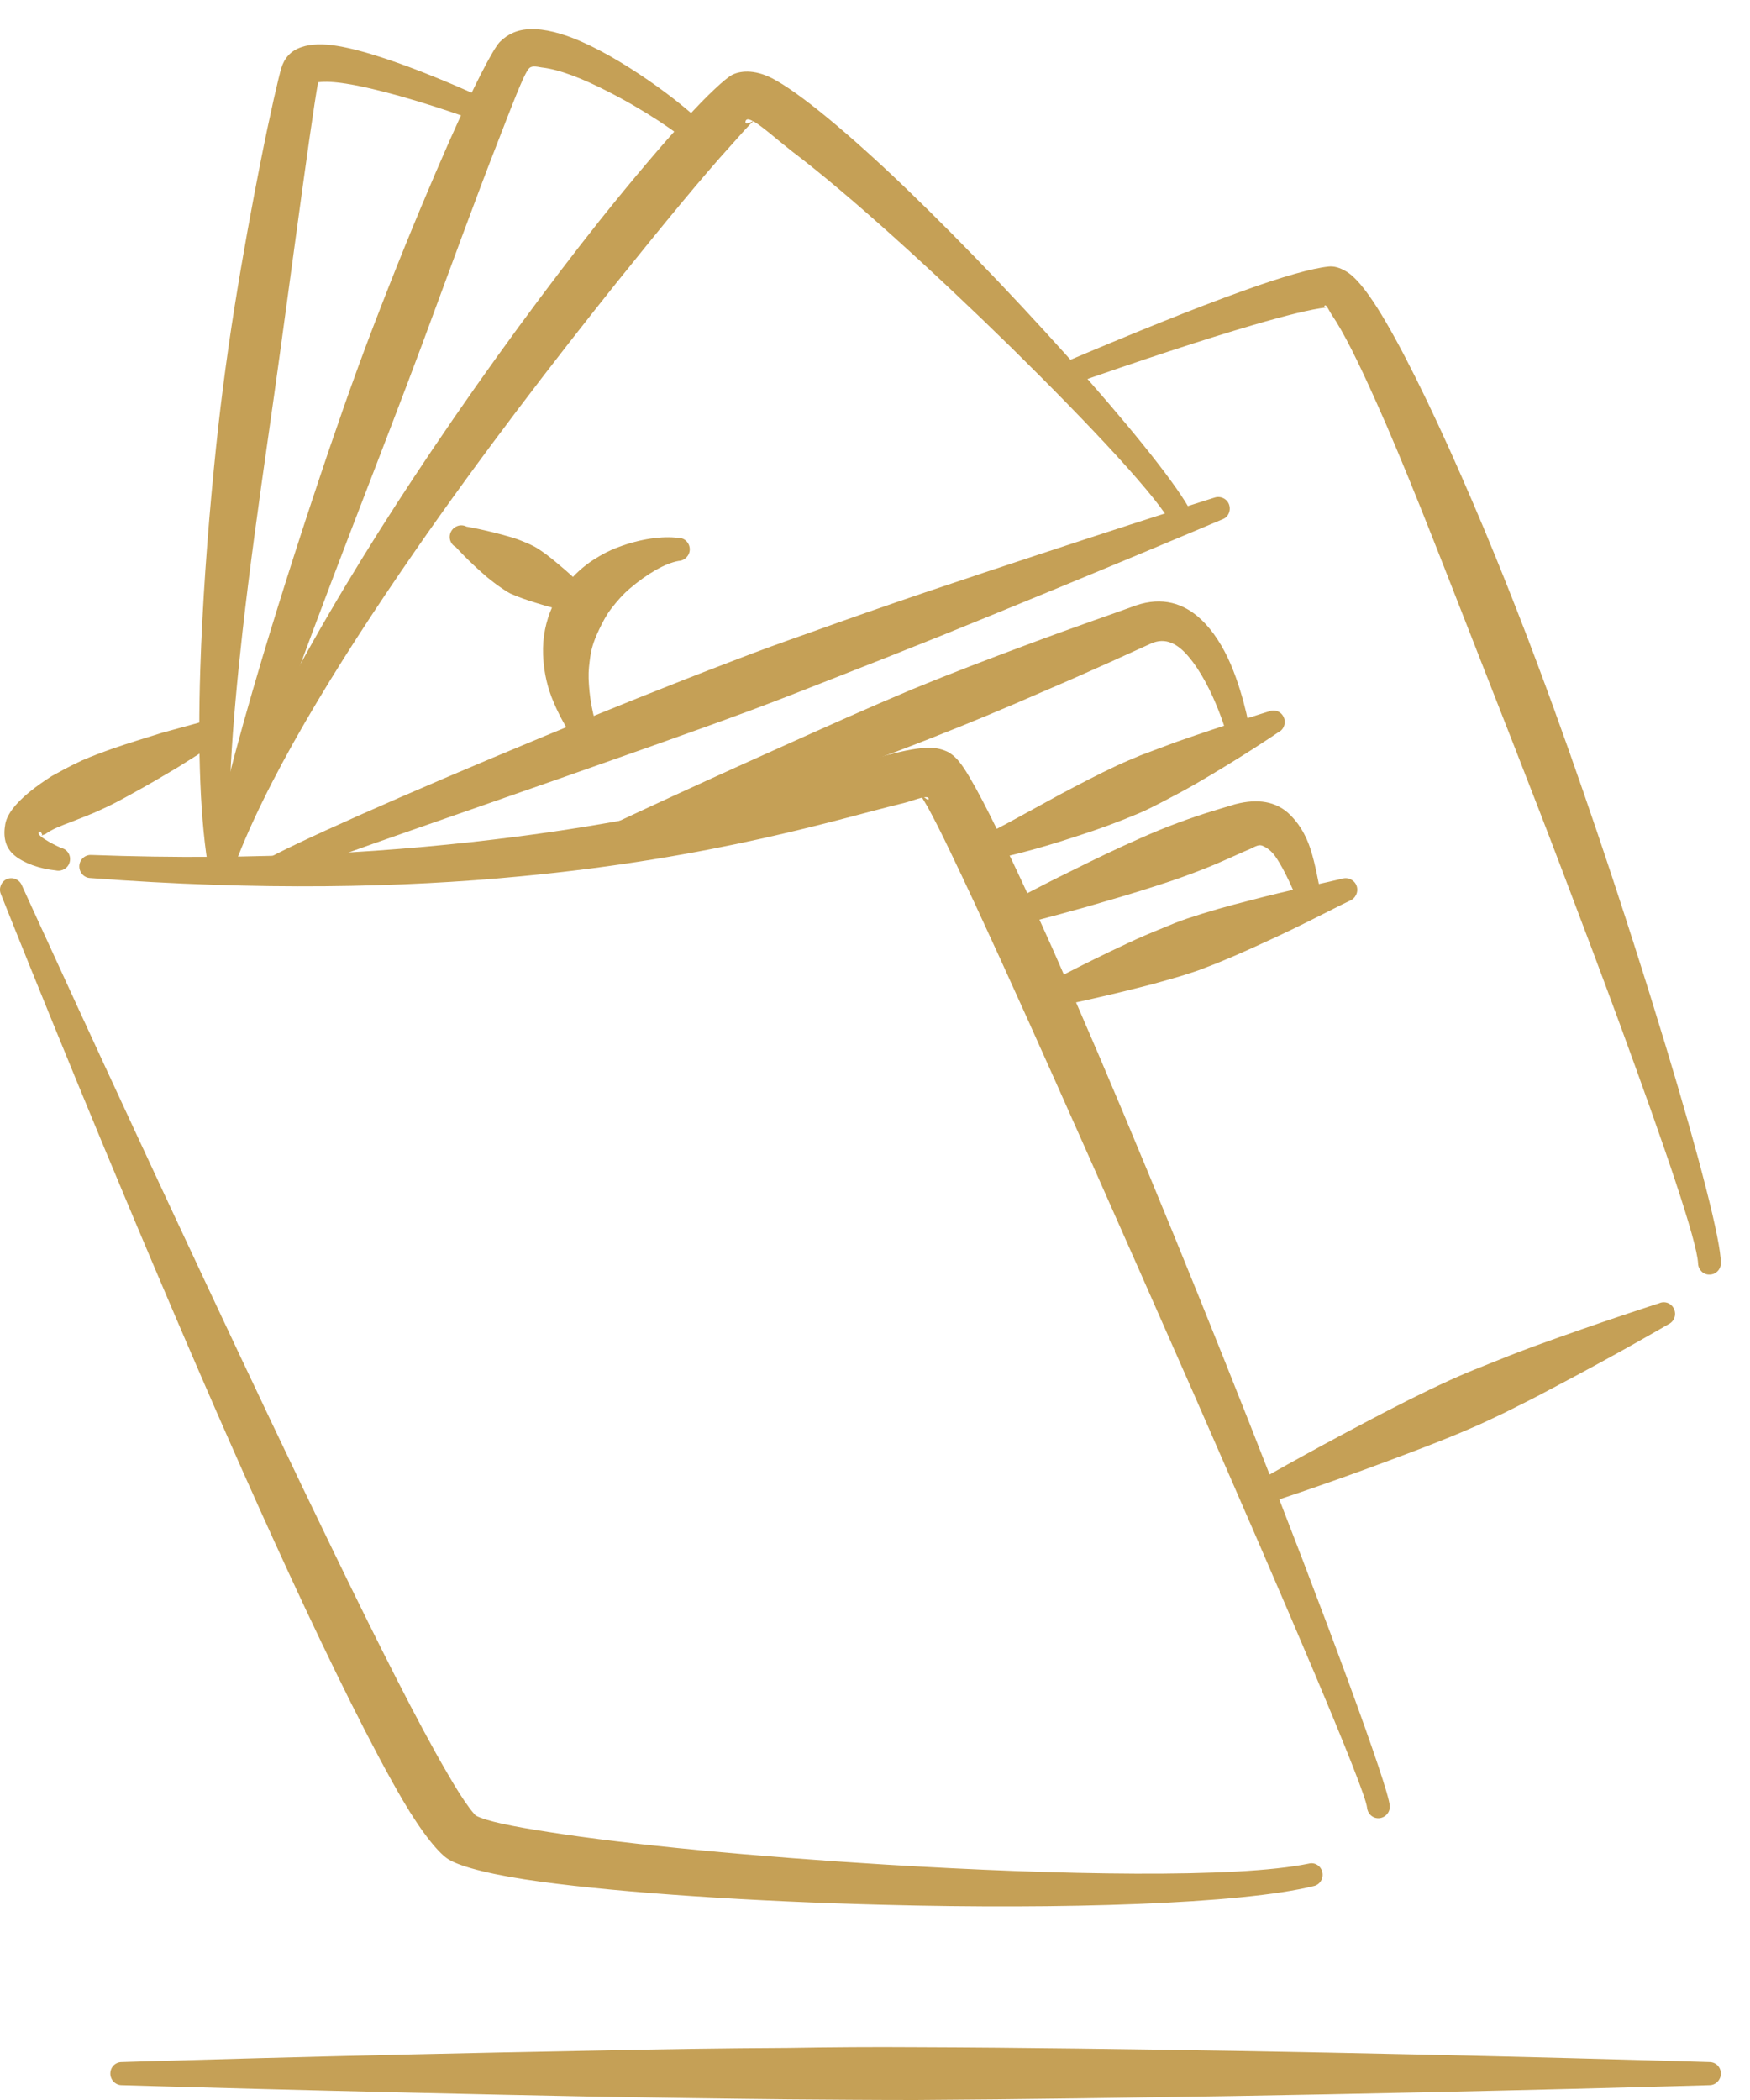
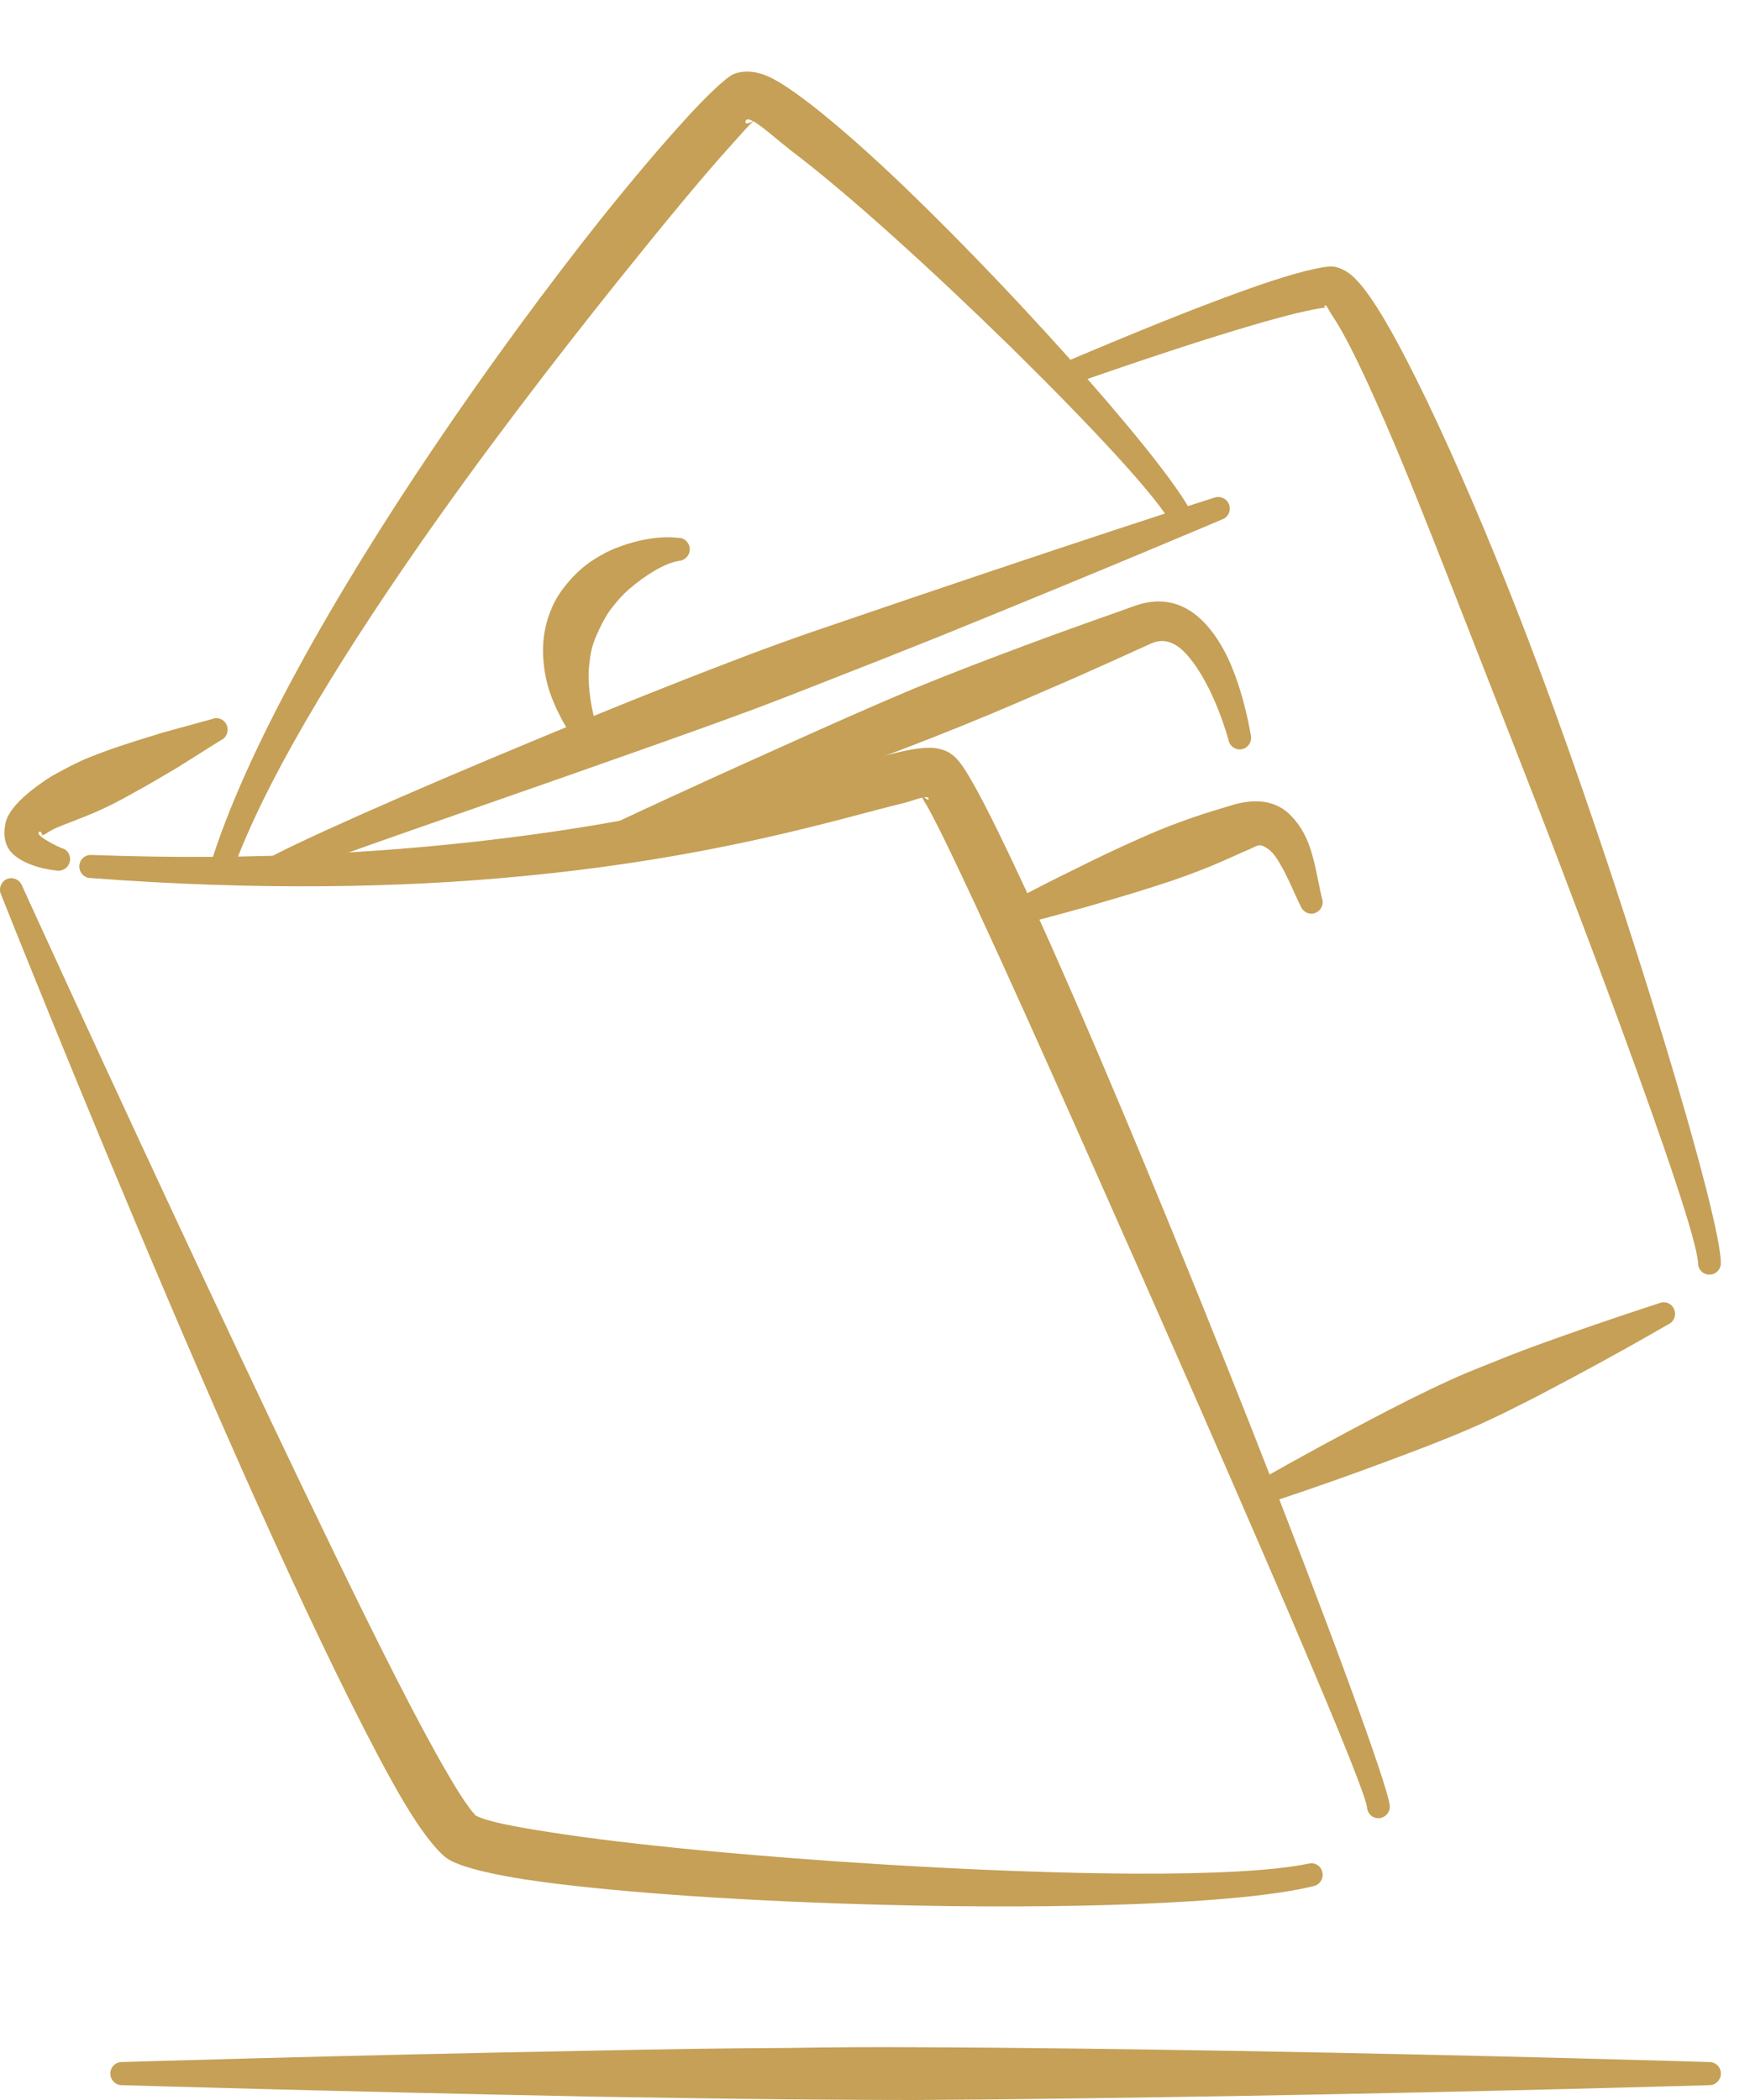
<svg xmlns="http://www.w3.org/2000/svg" width="40" height="48" viewBox="0 0 40 48" fill="none">
  <g clip-path="url(#clip0_274_176)">
    <path fill-rule="evenodd" clip-rule="evenodd" d="M10.871 41.497C11.11 41.626 11.706 41.746 12.536 41.874C14.388 42.168 17.298 42.439 20.252 42.62C24.221 42.861 28.265 42.937 29.914 42.597C30.054 42.56 30.194 42.65 30.225 42.793C30.257 42.937 30.169 43.08 30.028 43.11C28.367 43.524 24.256 43.645 20.213 43.539C17.215 43.464 14.257 43.268 12.373 43.012C11.303 42.869 10.553 42.68 10.264 42.507C10.05 42.386 9.659 41.919 9.208 41.151C8.537 40.005 7.605 38.129 6.6 35.952C5.71 34.023 4.765 31.868 3.876 29.781C1.791 24.899 0.021 20.438 0.021 20.438C-0.036 20.31 0.025 20.152 0.157 20.092C0.289 20.039 0.442 20.099 0.499 20.235C0.499 20.235 2.483 24.59 4.734 29.389C5.691 31.431 6.697 33.556 7.619 35.455C8.645 37.572 9.567 39.41 10.226 40.533C10.421 40.872 10.588 41.136 10.729 41.324C10.782 41.399 10.859 41.482 10.871 41.497ZM10.856 41.49C10.856 41.49 10.856 41.49 10.856 41.482V41.49Z" fill="#C5A056" />
    <path fill-rule="evenodd" clip-rule="evenodd" d="M21.076 18.231C20.948 18.261 20.758 18.336 20.582 18.374C19.186 18.713 16.36 19.61 11.882 20.032C9.21 20.288 5.951 20.363 2.058 20.069C1.915 20.062 1.805 19.933 1.813 19.79C1.82 19.647 1.943 19.534 2.087 19.542C5.941 19.685 9.153 19.466 11.784 19.127C16.18 18.562 18.941 17.613 20.308 17.251C20.709 17.146 21.009 17.093 21.213 17.093C21.413 17.085 21.564 17.138 21.675 17.191C21.738 17.229 21.83 17.289 21.929 17.417C22.042 17.552 22.227 17.861 22.46 18.306C22.849 19.052 23.409 20.235 24.053 21.674C24.715 23.166 25.468 24.929 26.238 26.79C27.019 28.674 27.815 30.648 28.551 32.509C30.321 36.992 31.734 40.842 31.765 41.271C31.78 41.414 31.674 41.542 31.531 41.558C31.388 41.573 31.261 41.467 31.247 41.316C31.197 40.872 29.386 36.653 27.313 31.921C26.495 30.06 25.636 28.116 24.826 26.293C23.877 24.153 22.99 22.179 22.297 20.687C21.85 19.73 21.489 18.969 21.238 18.509C21.182 18.404 21.119 18.306 21.076 18.231ZM21.12 18.223C21.125 18.231 21.13 18.231 21.135 18.231C21.159 18.246 21.219 18.306 21.225 18.268C21.233 18.223 21.19 18.216 21.12 18.223Z" fill="#C5A056" />
    <path fill-rule="evenodd" clip-rule="evenodd" d="M0.966 19.09C0.961 19.06 0.933 19 0.911 19.007C0.76 19.06 1.179 19.286 1.405 19.384C1.543 19.414 1.629 19.557 1.594 19.7C1.559 19.843 1.417 19.926 1.278 19.896C0.903 19.858 0.549 19.73 0.338 19.557C0.114 19.376 0.069 19.12 0.121 18.834C0.17 18.562 0.46 18.201 1.18 17.741C1.321 17.666 1.551 17.53 1.88 17.379C2.085 17.289 2.327 17.199 2.603 17.101C2.931 16.988 3.299 16.875 3.713 16.747C4.064 16.649 4.434 16.551 4.839 16.438C4.971 16.377 5.124 16.438 5.181 16.573C5.238 16.709 5.177 16.867 5.046 16.92C4.689 17.146 4.367 17.349 4.053 17.545C3.684 17.764 3.352 17.96 3.048 18.125C2.793 18.268 2.566 18.389 2.365 18.48C2.05 18.63 1.805 18.713 1.664 18.773C1.377 18.879 1.175 18.962 1.045 19.06C1.024 19.075 0.987 19.082 0.966 19.09ZM0.966 19.09C0.968 19.105 0.965 19.112 0.953 19.105C0.943 19.105 0.951 19.097 0.966 19.09ZM30.34 7.027C30.376 7.02 30.414 7.019 30.432 7.019C30.403 7.019 30.373 7.02 30.339 7.027C30.316 6.989 30.295 6.967 30.277 6.989C30.256 7.02 30.283 7.027 30.321 7.027C29.973 7.065 29.401 7.208 28.653 7.426C27.544 7.75 26.073 8.233 24.383 8.828C24.249 8.88 24.098 8.813 24.047 8.677C23.996 8.541 24.063 8.391 24.198 8.338C25.861 7.63 27.311 7.042 28.408 6.65C29.32 6.319 29.999 6.13 30.364 6.093C30.485 6.078 30.629 6.115 30.785 6.213C30.924 6.296 31.101 6.485 31.298 6.763C31.758 7.411 32.412 8.677 33.143 10.297C33.474 11.035 33.823 11.842 34.173 12.7C34.501 13.507 34.834 14.351 35.159 15.225C35.627 16.475 36.082 17.771 36.514 19.045C37.092 20.755 37.622 22.42 38.065 23.882C38.842 26.444 39.339 28.38 39.333 28.87C39.336 29.013 39.221 29.133 39.078 29.133C38.934 29.141 38.815 29.02 38.813 28.877C38.788 28.365 38.059 26.233 37.046 23.467C36.635 22.345 36.174 21.124 35.696 19.866C35.019 18.08 34.287 16.234 33.608 14.494C32.809 12.452 32.075 10.561 31.45 9.174C31.05 8.278 30.712 7.592 30.443 7.2C30.407 7.148 30.371 7.072 30.34 7.027ZM30.34 7.027C30.333 7.027 30.327 7.027 30.321 7.027C30.328 7.027 30.333 7.027 30.339 7.027H30.34Z" fill="#C5A056" />
    <path fill-rule="evenodd" clip-rule="evenodd" d="M37.922 29.789C38.054 29.729 38.208 29.789 38.265 29.924C38.323 30.06 38.263 30.211 38.131 30.271C38.131 30.271 36.973 30.949 35.451 31.748C35.104 31.936 34.738 32.117 34.361 32.305C34.12 32.418 33.875 32.539 33.625 32.644C32.986 32.923 32.337 33.164 31.734 33.39C30.125 33.993 28.851 34.4 28.851 34.4C28.719 34.46 28.566 34.4 28.508 34.264C28.451 34.129 28.511 33.978 28.642 33.918C28.642 33.918 29.803 33.247 31.327 32.448C31.898 32.147 32.517 31.831 33.148 31.544C33.395 31.431 33.647 31.326 33.897 31.228C34.284 31.07 34.666 30.919 35.034 30.783C36.647 30.196 37.922 29.789 37.922 29.789Z" fill="#C5A056" />
-     <path fill-rule="evenodd" clip-rule="evenodd" d="M23.988 23.038C23.852 23.084 23.704 23.016 23.656 22.88C23.608 22.737 23.679 22.586 23.815 22.541C23.815 22.541 24.655 22.081 25.787 21.554C26.042 21.433 26.311 21.32 26.59 21.207C26.768 21.132 26.95 21.057 27.134 20.996C27.604 20.838 28.084 20.703 28.536 20.59C29.472 20.341 30.279 20.183 30.677 20.085C30.813 20.04 30.961 20.115 31.009 20.25C31.056 20.386 30.984 20.537 30.849 20.59C30.482 20.763 29.753 21.155 28.872 21.554C28.447 21.75 27.993 21.953 27.529 22.127C27.346 22.202 27.16 22.255 26.976 22.315C26.687 22.398 26.405 22.481 26.133 22.549C24.924 22.858 23.988 23.038 23.988 23.038Z" fill="#C5A056" />
    <path fill-rule="evenodd" clip-rule="evenodd" d="M30.215 20.528C30.266 20.664 30.198 20.815 30.064 20.867C29.929 20.92 29.779 20.845 29.728 20.709C29.568 20.393 29.395 19.926 29.148 19.572C29.067 19.459 28.965 19.375 28.851 19.33C28.775 19.3 28.695 19.345 28.59 19.398C28.365 19.489 27.999 19.669 27.546 19.85C27.221 19.978 26.853 20.114 26.47 20.234C25.918 20.415 25.34 20.581 24.822 20.732C23.883 20.995 23.157 21.176 23.157 21.176C23.023 21.229 22.872 21.161 22.822 21.026C22.77 20.89 22.837 20.739 22.972 20.686C22.972 20.686 23.632 20.325 24.511 19.895C24.995 19.654 25.537 19.391 26.07 19.157C26.36 19.029 26.647 18.908 26.919 18.81C27.479 18.599 27.965 18.464 28.237 18.381C28.763 18.245 29.15 18.328 29.438 18.577C29.663 18.78 29.841 19.059 29.951 19.398C30.077 19.782 30.137 20.212 30.215 20.528Z" fill="#C5A056" />
-     <path fill-rule="evenodd" clip-rule="evenodd" d="M28.995 16.264C29.125 16.204 29.281 16.257 29.341 16.392C29.402 16.52 29.347 16.678 29.217 16.739C29.217 16.739 28.415 17.289 27.321 17.922C27.074 18.065 26.812 18.201 26.54 18.344C26.365 18.434 26.189 18.525 26.007 18.6C25.543 18.796 25.067 18.969 24.616 19.112C23.663 19.429 22.835 19.632 22.421 19.685C22.281 19.715 22.14 19.632 22.106 19.489C22.073 19.346 22.158 19.203 22.298 19.172C22.673 19.029 23.375 18.622 24.222 18.163C24.636 17.944 25.076 17.711 25.526 17.5C25.704 17.417 25.887 17.342 26.067 17.266C26.348 17.161 26.624 17.055 26.891 16.957C28.076 16.543 28.995 16.264 28.995 16.264Z" fill="#C5A056" />
    <path fill-rule="evenodd" clip-rule="evenodd" d="M28.591 16.814C28.62 16.957 28.529 17.093 28.389 17.123C28.249 17.154 28.111 17.063 28.082 16.92C28.082 16.92 27.758 15.692 27.152 14.991C26.924 14.727 26.646 14.554 26.303 14.712C25.932 14.878 25.012 15.307 23.812 15.82C23.058 16.151 22.197 16.513 21.295 16.867C20.285 17.267 19.223 17.643 18.226 18.005C15.706 18.901 13.59 19.61 13.59 19.61C13.456 19.67 13.305 19.602 13.251 19.467C13.199 19.331 13.264 19.173 13.398 19.12C13.398 19.12 15.417 18.163 17.861 17.071C18.828 16.634 19.857 16.174 20.859 15.752C21.756 15.383 22.63 15.051 23.398 14.765C24.622 14.306 25.582 13.981 25.965 13.838C26.565 13.635 27.061 13.786 27.456 14.162C27.73 14.418 27.96 14.788 28.129 15.18C28.463 15.963 28.591 16.814 28.591 16.814Z" fill="#C5A056" />
-     <path fill-rule="evenodd" clip-rule="evenodd" d="M27.76 11.374C27.895 11.329 28.044 11.397 28.093 11.533C28.142 11.676 28.071 11.827 27.936 11.872C27.936 11.872 25.117 13.07 21.492 14.539C20.664 14.871 19.793 15.217 18.902 15.564C18.33 15.79 17.751 16.016 17.168 16.234C15.68 16.784 14.184 17.304 12.796 17.794C9.511 18.947 6.834 19.851 6.279 20.137C6.154 20.213 5.995 20.167 5.925 20.039C5.856 19.911 5.901 19.745 6.027 19.677C6.567 19.346 9.18 18.178 12.438 16.83C13.801 16.265 15.273 15.669 16.756 15.104C17.337 14.878 17.923 14.667 18.502 14.464C19.402 14.14 20.288 13.831 21.135 13.544C24.839 12.294 27.76 11.374 27.76 11.374Z" fill="#C5A056" />
+     <path fill-rule="evenodd" clip-rule="evenodd" d="M27.76 11.374C27.895 11.329 28.044 11.397 28.093 11.533C28.142 11.676 28.071 11.827 27.936 11.872C27.936 11.872 25.117 13.07 21.492 14.539C20.664 14.871 19.793 15.217 18.902 15.564C18.33 15.79 17.751 16.016 17.168 16.234C15.68 16.784 14.184 17.304 12.796 17.794C9.511 18.947 6.834 19.851 6.279 20.137C6.154 20.213 5.995 20.167 5.925 20.039C5.856 19.911 5.901 19.745 6.027 19.677C6.567 19.346 9.18 18.178 12.438 16.83C13.801 16.265 15.273 15.669 16.756 15.104C17.337 14.878 17.923 14.667 18.502 14.464C24.839 12.294 27.76 11.374 27.76 11.374Z" fill="#C5A056" />
    <path fill-rule="evenodd" clip-rule="evenodd" d="M17.22 2.77C17.116 2.86 16.941 3.063 16.691 3.342C16.08 4.013 15.162 5.128 14.086 6.469C12.677 8.232 11.004 10.402 9.476 12.61C7.661 15.232 6.029 17.899 5.287 19.986C5.241 20.129 5.094 20.204 4.957 20.159C4.821 20.114 4.747 19.963 4.793 19.82C5.595 17.176 7.669 13.559 9.885 10.274C11.194 8.33 12.549 6.499 13.704 5.045C14.468 4.088 15.149 3.29 15.66 2.732C16.192 2.144 16.58 1.798 16.726 1.715C16.897 1.624 17.225 1.572 17.649 1.79C18.264 2.107 19.415 3.063 20.701 4.299C23.452 6.944 26.882 10.832 27.28 11.819C27.338 11.947 27.278 12.105 27.147 12.165C27.015 12.225 26.862 12.158 26.804 12.03C26.523 11.427 24.925 9.724 23.094 7.923C21.362 6.228 19.413 4.45 18.108 3.463C17.779 3.207 17.427 2.89 17.22 2.77ZM17.211 2.77C17.117 2.717 17.054 2.709 17.04 2.777C17.024 2.86 17.132 2.807 17.211 2.77Z" fill="#C5A056" />
-     <path fill-rule="evenodd" clip-rule="evenodd" d="M16.23 3.004C16.329 3.109 16.324 3.282 16.219 3.38C16.116 3.478 15.951 3.471 15.852 3.365C15.526 3.049 14.704 2.499 13.866 2.077C13.335 1.806 12.796 1.587 12.381 1.542C12.252 1.519 12.142 1.497 12.085 1.572C11.968 1.708 11.718 2.371 11.337 3.35C10.881 4.518 10.294 6.123 9.643 7.886C9.408 8.519 9.159 9.167 8.906 9.83C8.321 11.352 7.716 12.912 7.176 14.358C6.257 16.814 5.505 18.932 5.296 19.949C5.272 20.092 5.136 20.19 4.995 20.167C4.854 20.145 4.759 20.009 4.783 19.858C4.906 18.939 5.366 17.138 6.007 14.998C6.45 13.522 6.975 11.887 7.528 10.259C7.744 9.626 7.963 9.001 8.188 8.383C8.422 7.743 8.661 7.125 8.895 6.53C9.394 5.264 9.874 4.126 10.276 3.215C10.831 1.964 11.265 1.128 11.421 0.962C11.591 0.789 11.825 0.668 12.126 0.668C12.442 0.653 12.854 0.758 13.296 0.954C14.419 1.451 15.792 2.499 16.23 3.004Z" fill="#C5A056" />
-     <path fill-rule="evenodd" clip-rule="evenodd" d="M7.271 1.881C7.191 2.303 6.994 3.704 6.742 5.558C6.635 6.341 6.52 7.2 6.396 8.097C6.311 8.715 6.221 9.355 6.128 10.003C5.917 11.48 5.704 13.002 5.543 14.441C5.301 16.611 5.158 18.57 5.297 19.866C5.318 20.009 5.22 20.144 5.077 20.167C4.935 20.189 4.802 20.092 4.782 19.949C4.574 18.811 4.518 17.161 4.578 15.292C4.625 13.831 4.738 12.241 4.892 10.681C4.953 10.056 5.021 9.445 5.099 8.843C5.179 8.217 5.268 7.599 5.361 7.019C5.559 5.776 5.768 4.653 5.946 3.749C6.183 2.551 6.373 1.745 6.43 1.557C6.498 1.331 6.643 1.157 6.898 1.075C7.093 1.007 7.381 0.992 7.724 1.052C8.992 1.263 11.217 2.318 11.217 2.318C11.349 2.378 11.411 2.529 11.355 2.664C11.3 2.8 11.147 2.86 11.015 2.808C11.015 2.808 9.832 2.363 8.717 2.084C8.151 1.941 7.605 1.835 7.271 1.881Z" fill="#C5A056" />
    <path fill-rule="evenodd" clip-rule="evenodd" d="M15.499 12.294C15.643 12.286 15.762 12.407 15.766 12.55C15.769 12.693 15.655 12.814 15.512 12.821C15.205 12.874 14.79 13.115 14.393 13.454C14.242 13.582 14.11 13.733 13.981 13.899C13.868 14.042 13.78 14.208 13.698 14.381C13.608 14.569 13.523 14.773 13.49 15.021C13.47 15.172 13.448 15.331 13.454 15.504C13.468 15.903 13.532 16.34 13.721 16.852C13.791 16.98 13.745 17.139 13.62 17.207C13.494 17.282 13.335 17.229 13.266 17.101C12.952 16.687 12.746 16.295 12.604 15.926C12.476 15.587 12.425 15.263 12.413 14.961C12.398 14.562 12.48 14.193 12.621 13.876C12.703 13.688 12.811 13.522 12.935 13.371C13.121 13.138 13.335 12.942 13.571 12.791C13.749 12.678 13.93 12.58 14.118 12.512C14.647 12.309 15.152 12.249 15.499 12.294Z" fill="#C5A056" />
-     <path fill-rule="evenodd" clip-rule="evenodd" d="M10.418 12.504C10.29 12.437 10.242 12.278 10.31 12.15C10.377 12.022 10.535 11.97 10.662 12.037C10.662 12.037 11.075 12.105 11.627 12.263C11.747 12.293 11.867 12.339 11.992 12.391C12.07 12.421 12.149 12.459 12.223 12.497C12.415 12.61 12.585 12.745 12.745 12.881C13.187 13.243 13.472 13.559 13.472 13.559C13.599 13.627 13.647 13.785 13.579 13.913C13.512 14.041 13.354 14.094 13.227 14.019C13.227 14.019 12.815 13.959 12.268 13.785C12.072 13.725 11.866 13.657 11.666 13.567C11.589 13.529 11.518 13.476 11.448 13.431C11.336 13.356 11.235 13.273 11.138 13.197C10.699 12.821 10.418 12.504 10.418 12.504Z" fill="#C5A056" />
    <path fill-rule="evenodd" clip-rule="evenodd" d="M2.782 47.661C2.639 47.661 2.522 47.54 2.522 47.397C2.522 47.246 2.639 47.133 2.782 47.133C2.782 47.133 7.569 46.983 13.67 46.87C15.066 46.84 16.532 46.817 18.024 46.81C18.985 46.794 19.956 46.787 20.928 46.794C23.41 46.802 25.89 46.84 28.186 46.877C34.286 46.983 39.073 47.133 39.073 47.133C39.217 47.133 39.334 47.246 39.334 47.397C39.334 47.54 39.217 47.661 39.073 47.661C39.073 47.661 34.286 47.804 28.186 47.91C25.89 47.947 23.41 47.985 20.928 48C19.956 48 18.985 47.992 18.024 47.985C16.532 47.97 15.066 47.947 13.67 47.925C7.569 47.804 2.782 47.661 2.782 47.661Z" fill="#C5A056" />
  </g>
  <defs>
    <clipPath id="clip0_274_176">
      <rect width="39.333" height="47.333" fill="white" transform="translate(0 0.667)" />
    </clipPath>
  </defs>
</svg>